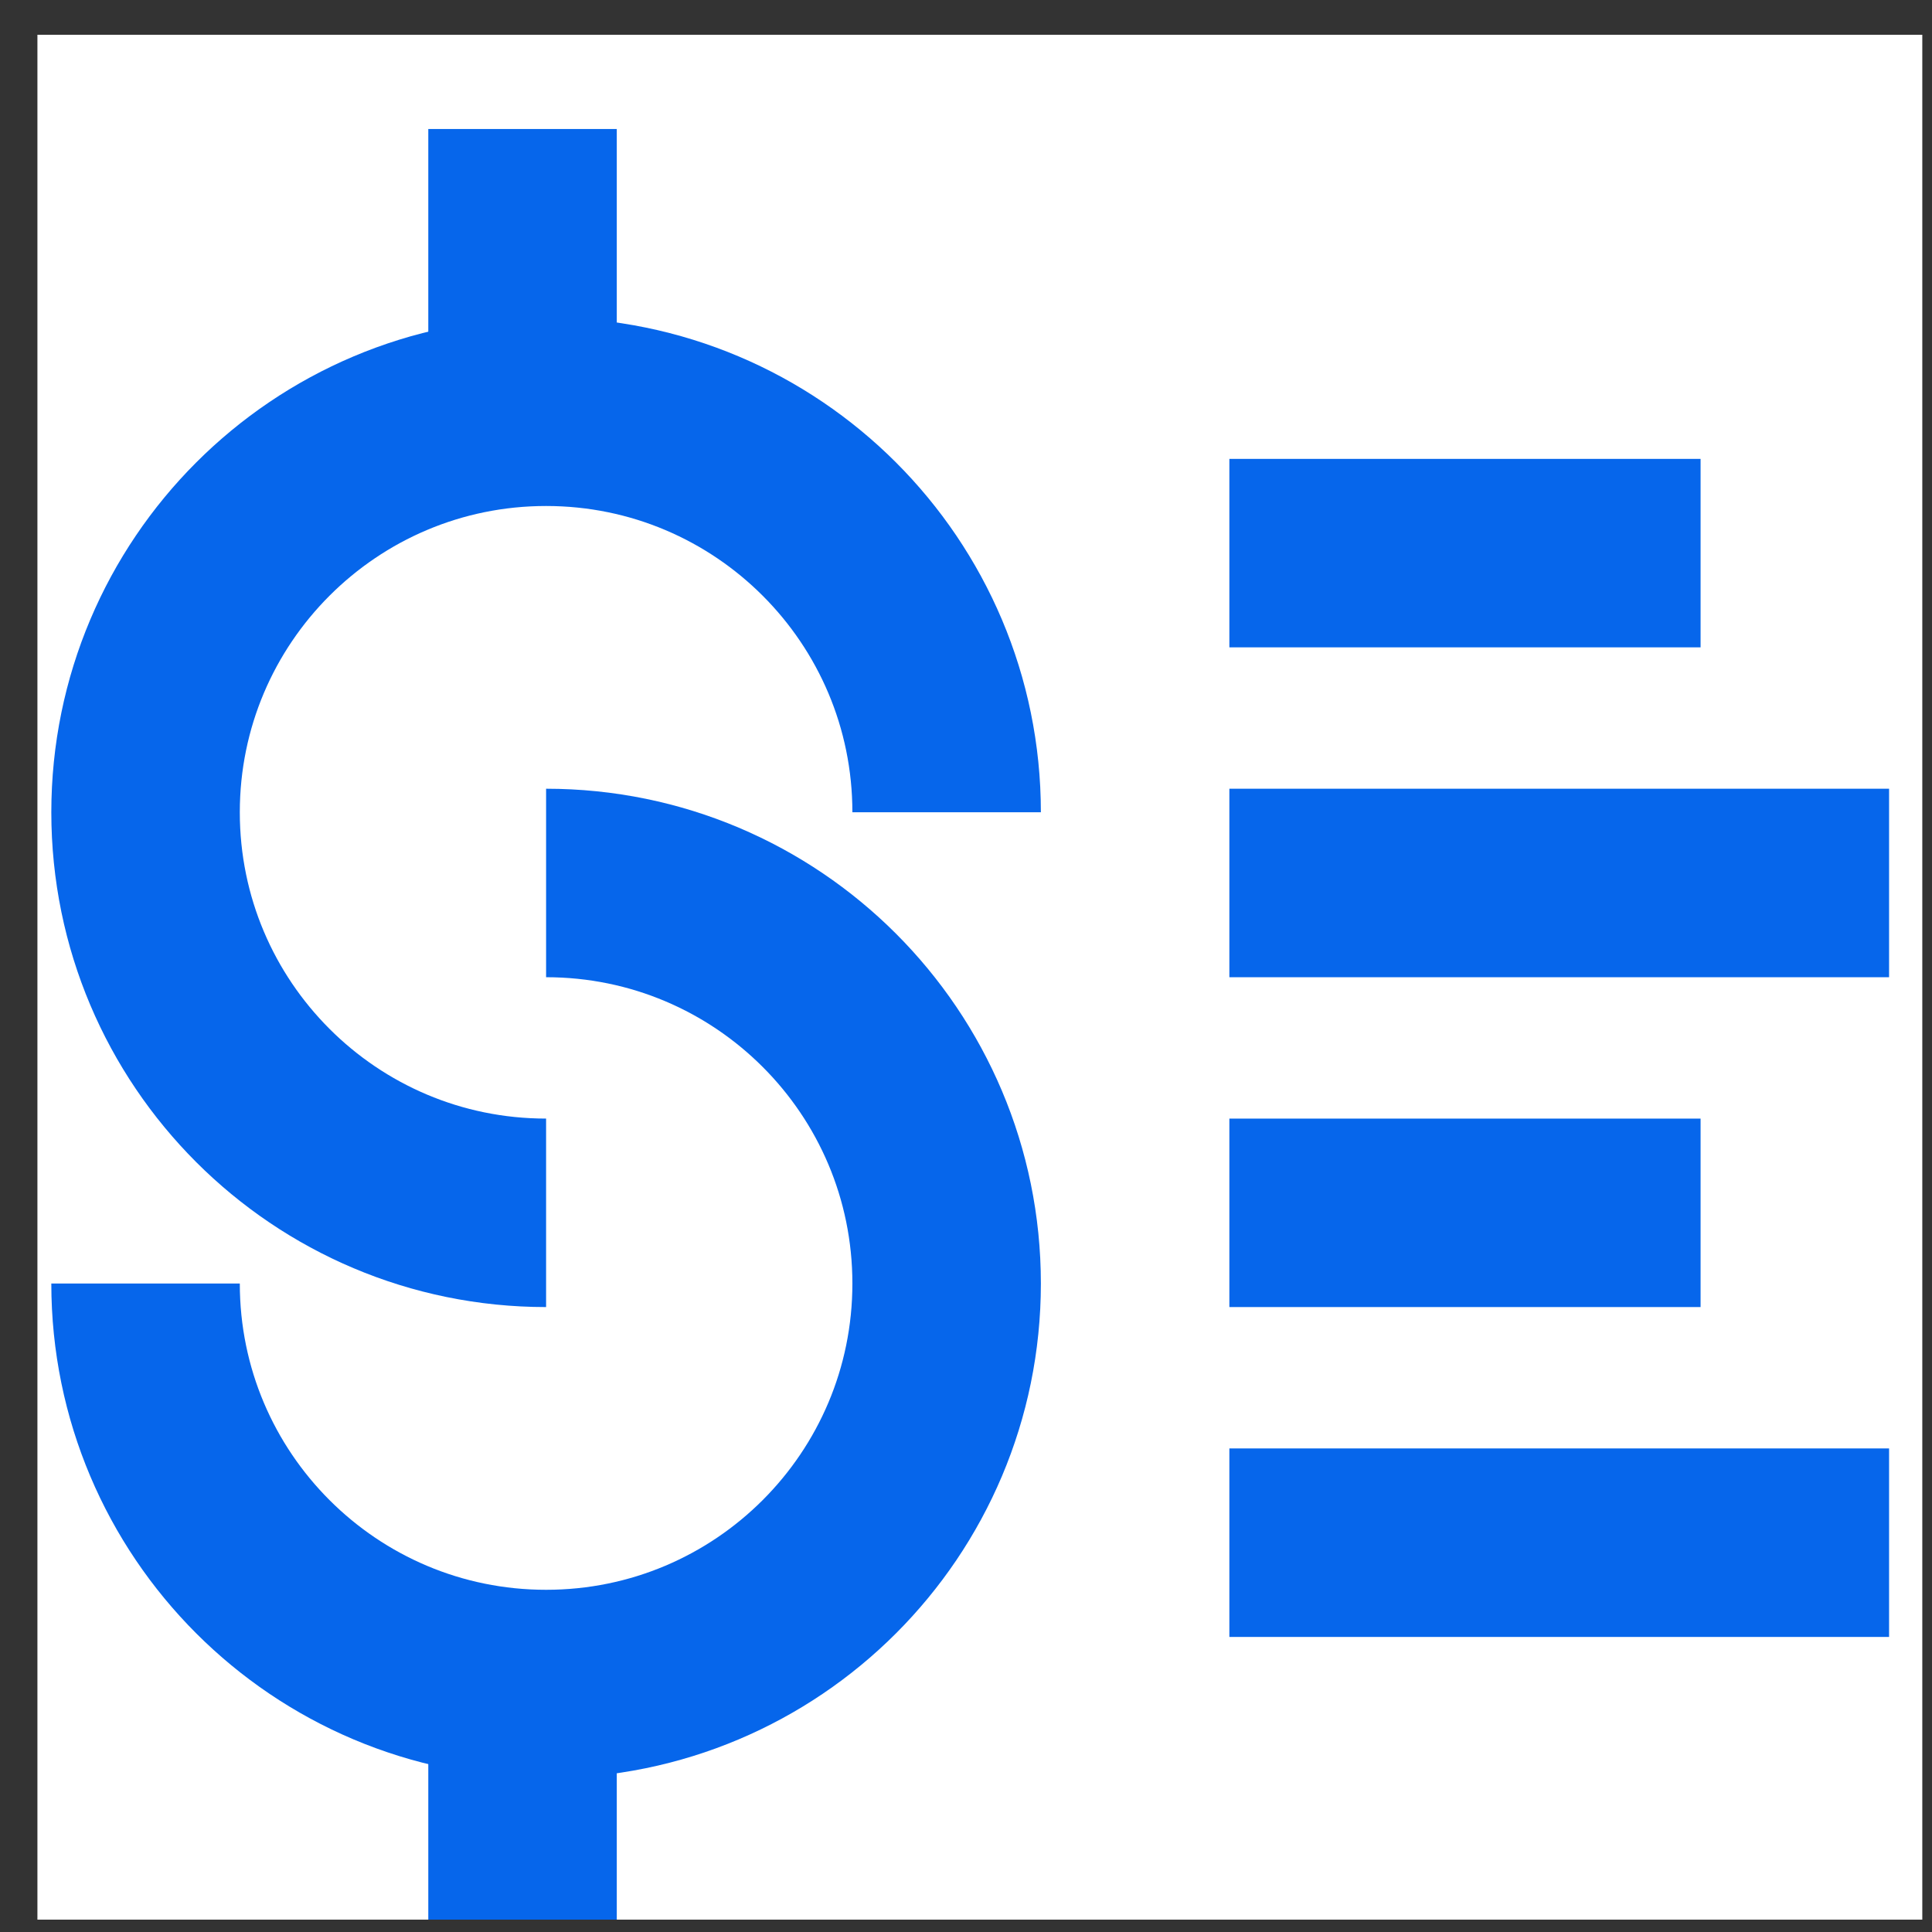
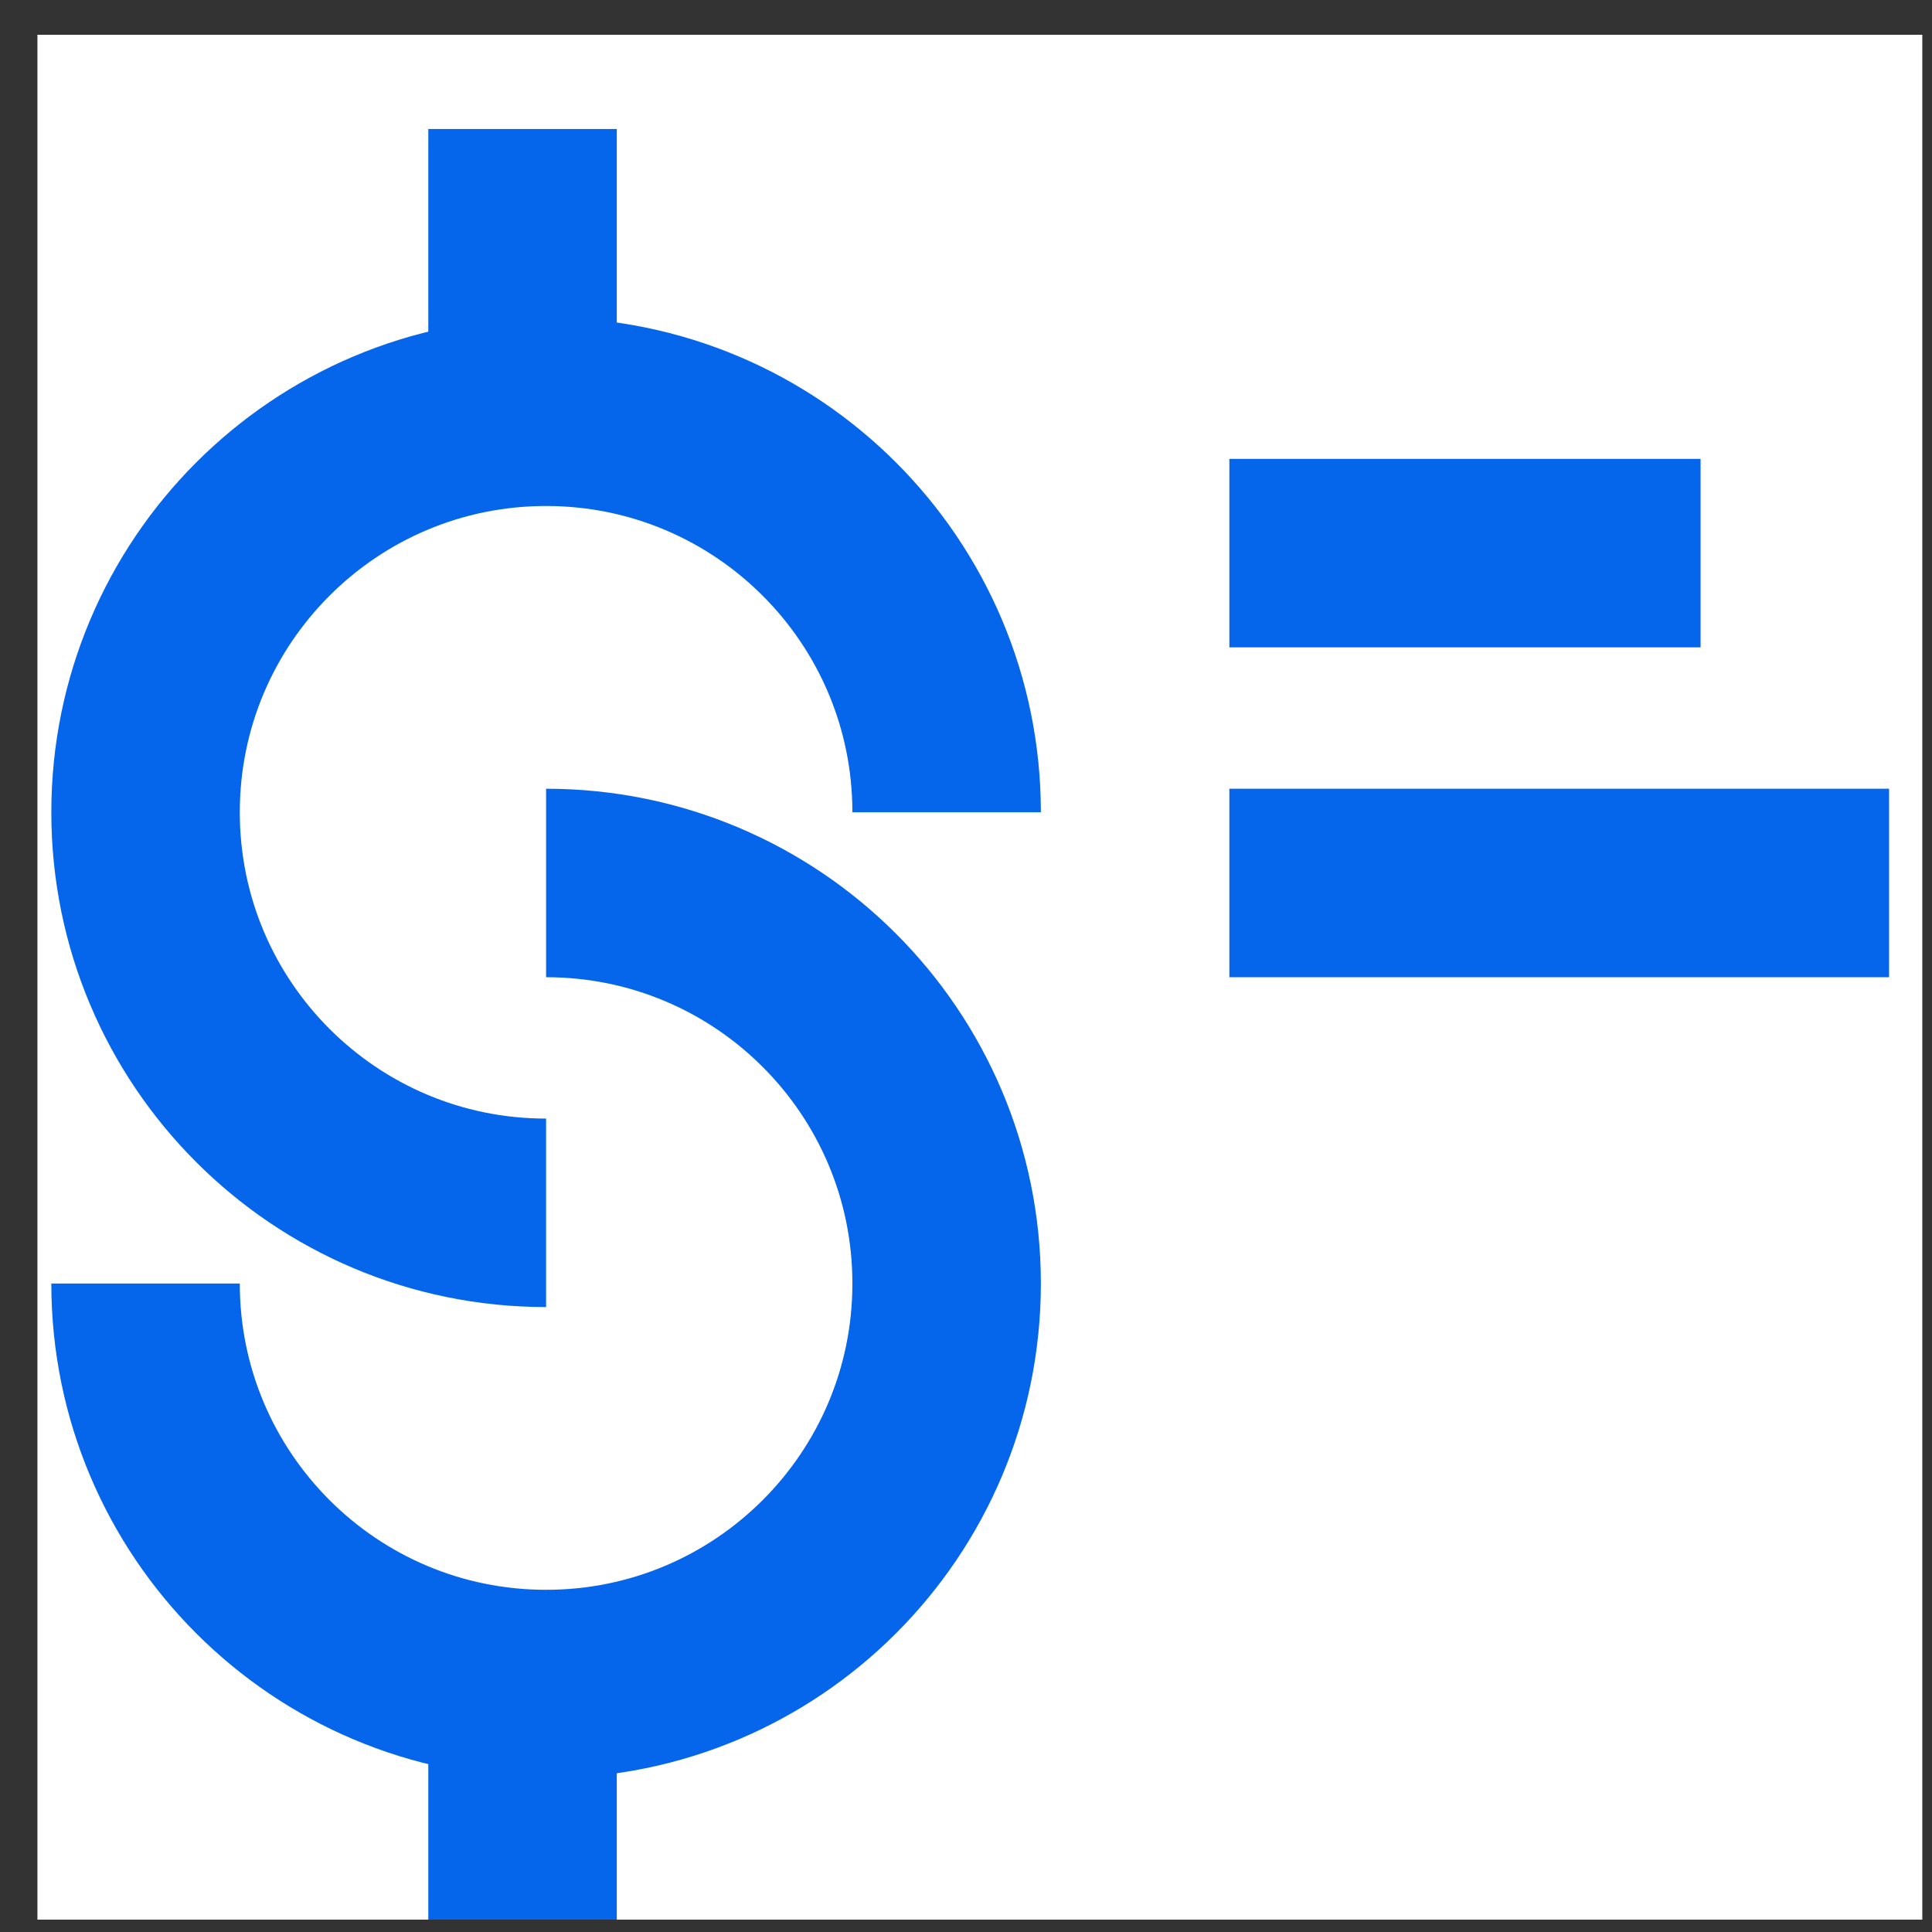
<svg xmlns="http://www.w3.org/2000/svg" width="41" height="41" viewBox="0 0 41 41" fill="none">
  <rect x="0" y="0" width="41" height="41" fill="#333333" stroke="none" />
  <g clip-path="url(#clip0_1282_10499)">
    <rect width="40" height="40" transform="translate(0.794 0.738)" fill="white" />
    <path d="M36.089 11.738C33.689 11.738 28.589 11.738 26.089 11.738" stroke="#0666EB" stroke-width="4" />
    <path d="M40.089 18.738C37.689 18.738 28.589 18.738 26.089 18.738" stroke="#0666EB" stroke-width="4" />
-     <path d="M36.089 25.738C33.689 25.738 28.589 25.738 26.089 25.738" stroke="#0666EB" stroke-width="4" />
-     <path d="M40.089 32.738C37.689 32.738 28.589 32.738 26.089 32.738" stroke="#0666EB" stroke-width="4" />
    <path d="M20.089 17.238C20.089 12.544 16.284 8.738 11.589 8.738C6.895 8.738 3.089 12.544 3.089 17.238C3.089 21.933 6.895 25.738 11.589 25.738" stroke="#0666EB" stroke-width="4" />
    <path d="M3.089 27.238C3.089 31.933 6.895 35.738 11.589 35.738C16.284 35.738 20.089 31.933 20.089 27.238C20.089 22.544 16.284 18.738 11.589 18.738" stroke="#0666EB" stroke-width="4" />
    <path d="M11.089 9.238C11.089 6.838 11.089 5.238 11.089 2.738" stroke="#0666EB" stroke-width="4" />
    <path d="M11.089 41.238C11.089 38.838 11.089 37.238 11.089 34.738" stroke="#0666EB" stroke-width="4" />
  </g>
  <defs>
    <clipPath id="clip0_1282_10499">
      <rect width="40" height="40" fill="white" transform="translate(0.794 0.738)" />
    </clipPath>
  </defs>
</svg>